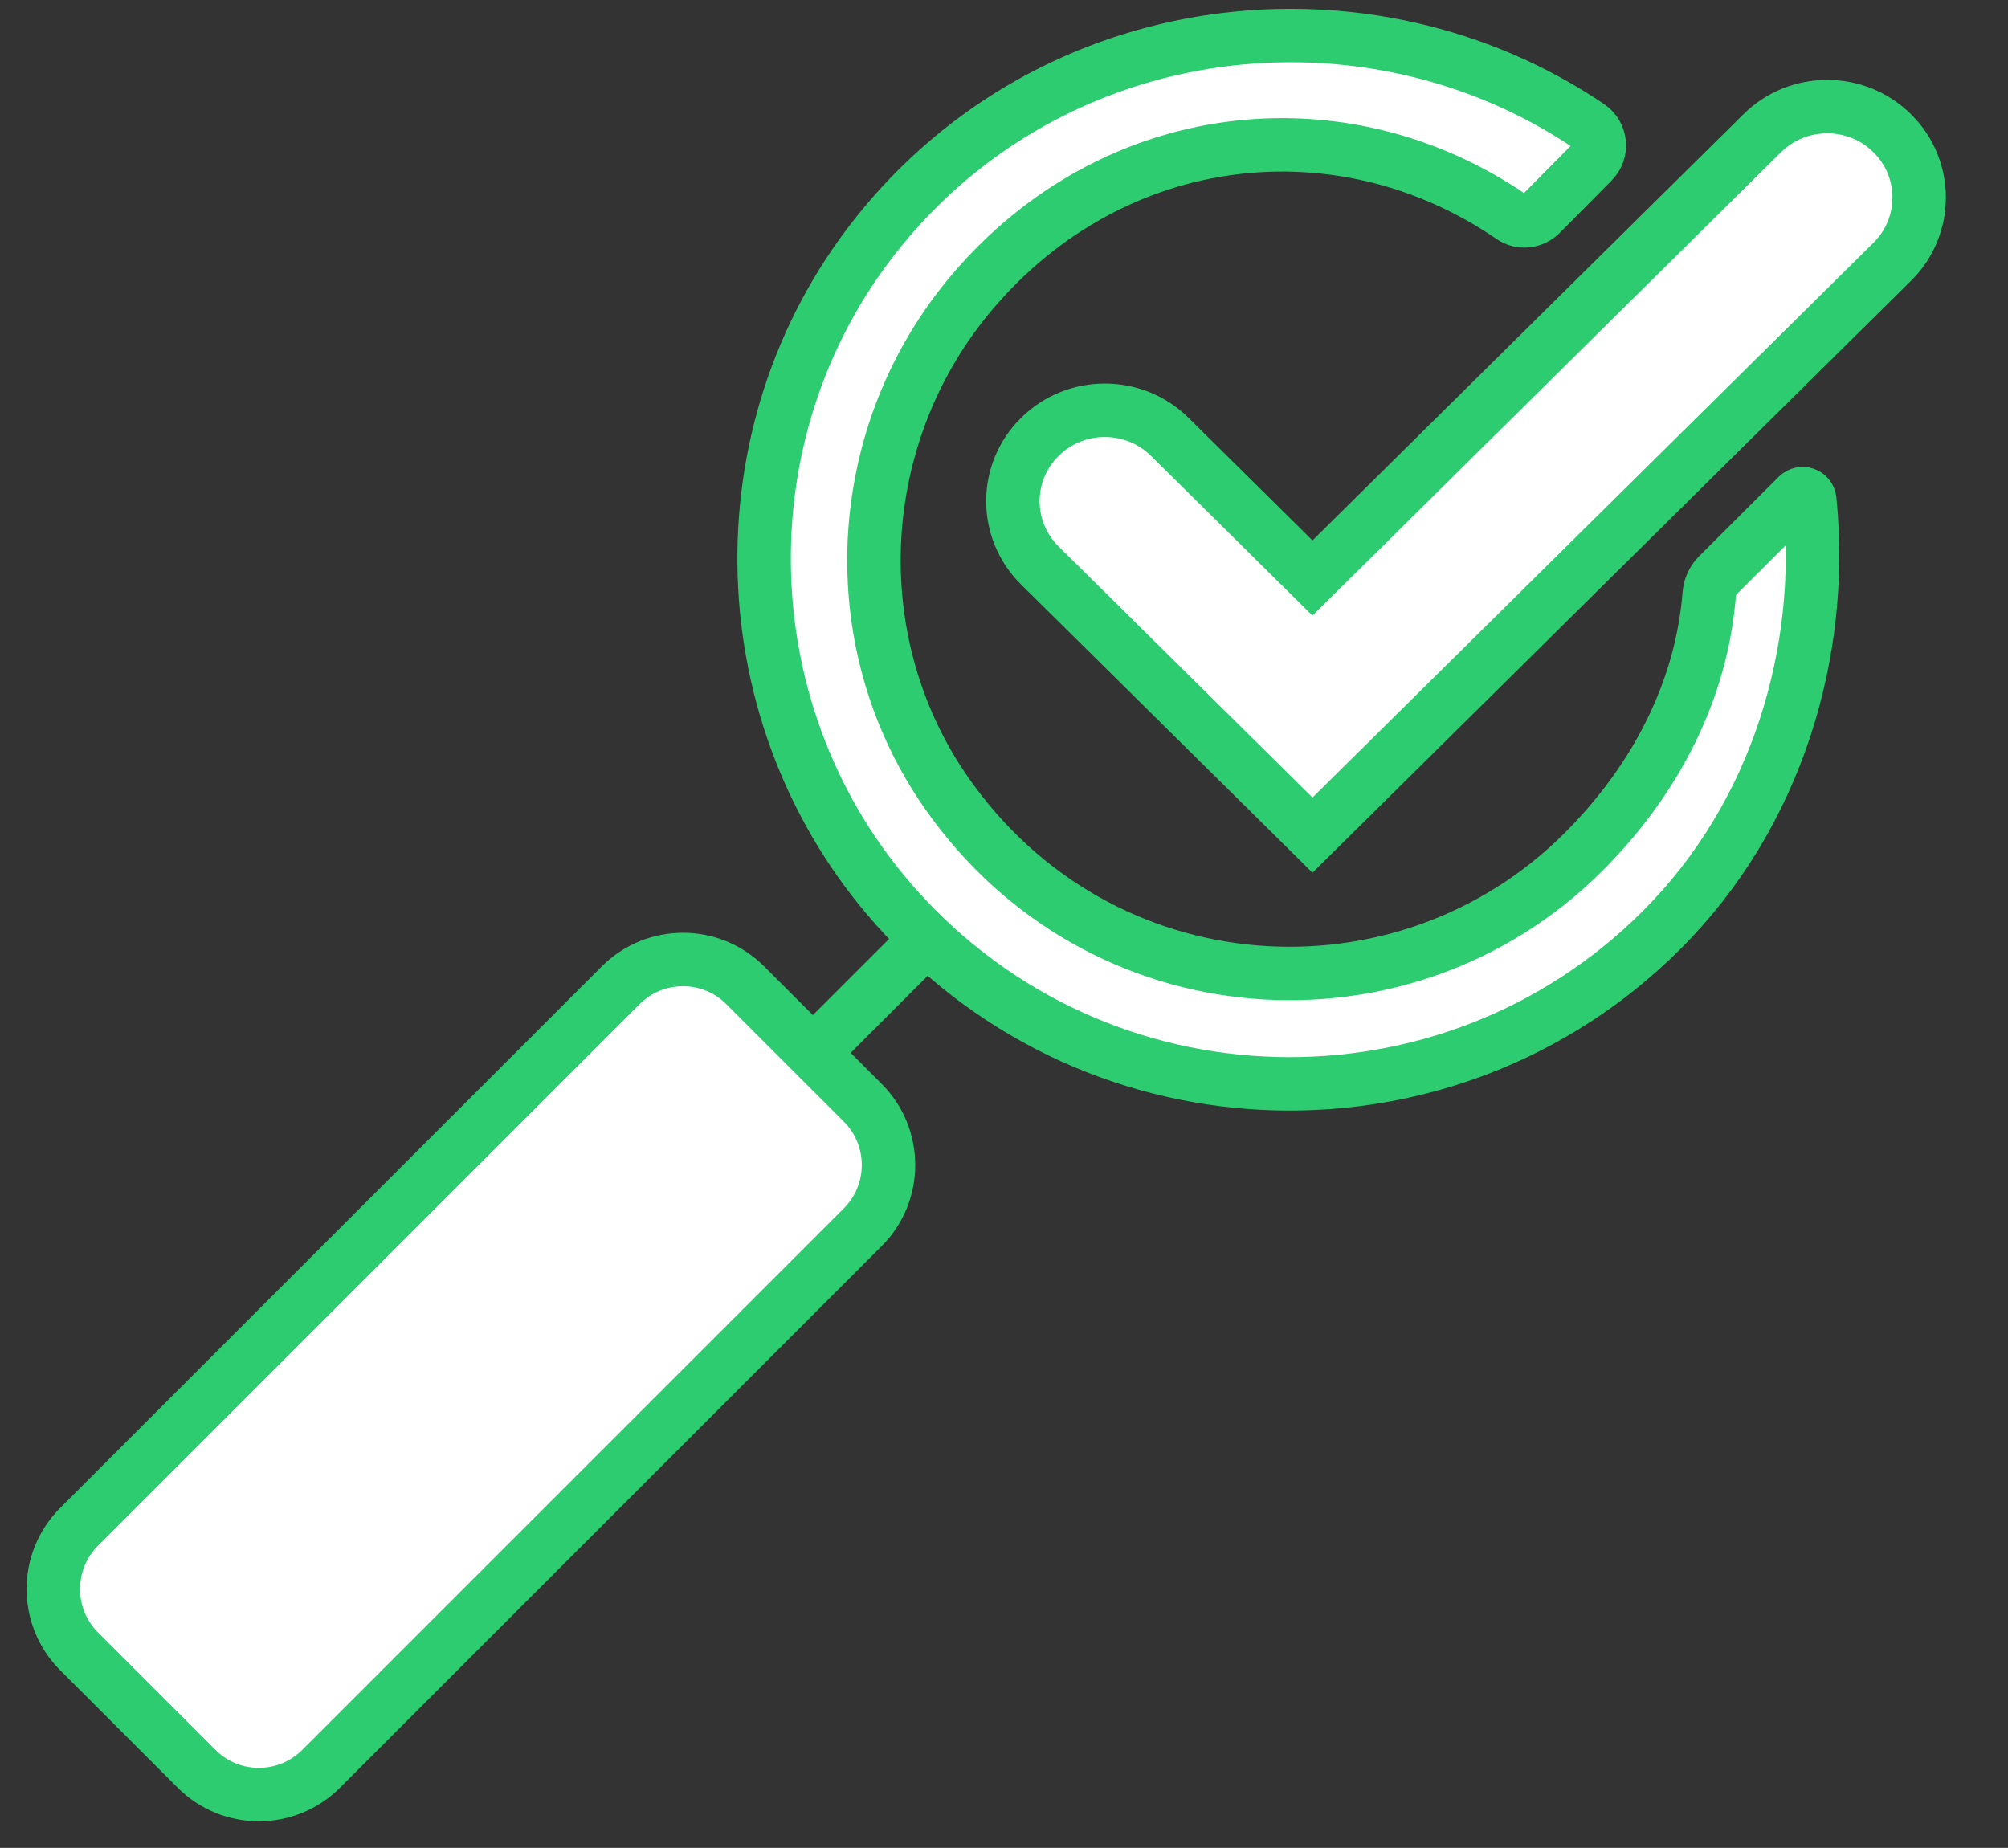
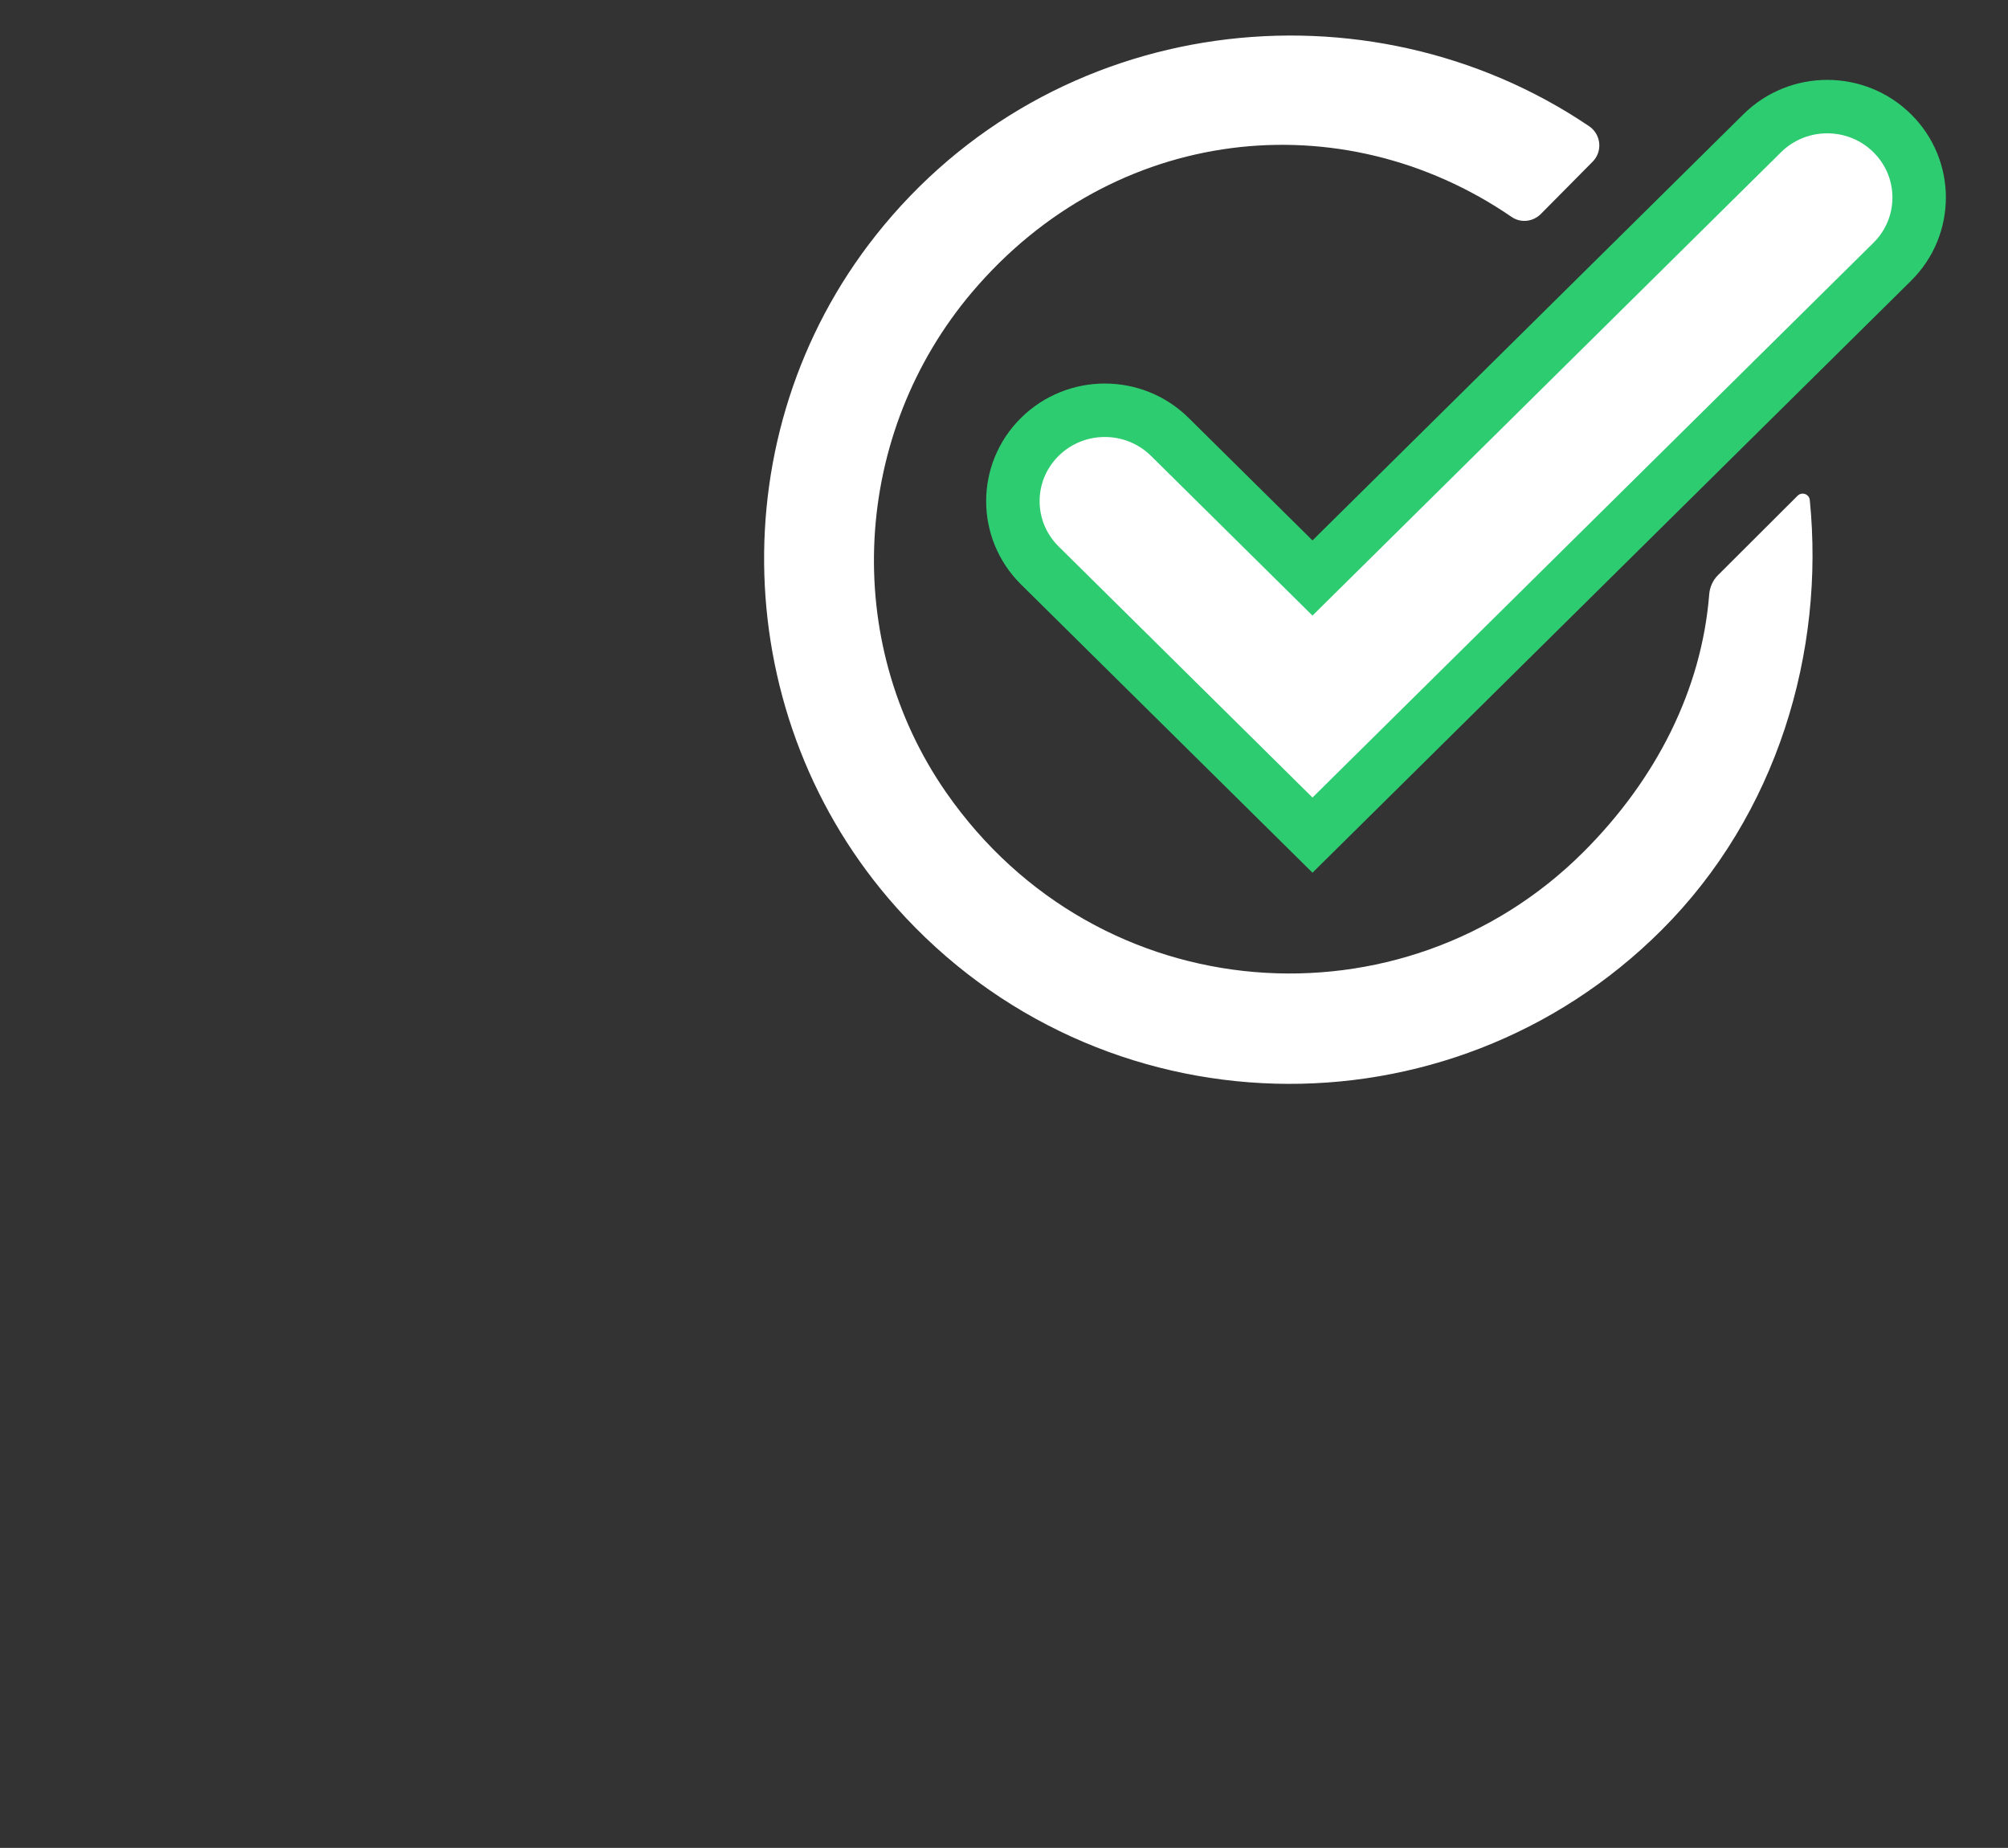
<svg xmlns="http://www.w3.org/2000/svg" width="113px" height="104px" viewBox="0 0 113 104" version="1.1">
  <rect x="0" y="0" width="113" height="104" fill="#333333" stroke="none" />
  <title>icon/white_seo</title>
  <desc>Created with Sketch.</desc>
  <defs />
  <g id="icon/white_seo" stroke="none" stroke-width="1" fill="none" fill-rule="evenodd">
    <g id="Group-17" transform="translate(3, 2)">
-       <path d="M8.062,97.548 L1.451,90.939 C-0.484,89.003 -0.484,85.865 1.451,83.929 L31.93,53.452 C33.866,51.516 37.004,51.516 38.939,53.452 L42.243,56.756 L45.549,60.061 C47.484,61.996 47.484,65.135 45.549,67.07 L15.071,97.548 C13.135,99.484 9.997,99.484 8.062,97.548" id="Fill-1" fill="#FFFFFF" />
-       <path d="M8.062,97.548 L1.451,90.939 C-0.484,89.003 -0.484,85.865 1.451,83.929 L31.93,53.452 C33.866,51.516 37.004,51.516 38.939,53.452 L42.243,56.756 L45.549,60.061 C47.484,61.996 47.484,65.135 45.549,67.07 L15.071,97.548 C13.135,99.484 9.997,99.484 8.062,97.548 Z" id="Stroke-3" stroke="#2ECC71" stroke-width="3.008" stroke-linecap="round" />
      <g id="Group-8" transform="translate(43, 52)">
-         <path d="M5,0 L0,5" id="Fill-5" fill="#FFFFFF" />
-         <path d="M5,0 L0,5" id="Stroke-7" stroke="#2ECC71" stroke-width="3.008" stroke-linecap="round" />
-       </g>
+         </g>
      <path d="M82.071,10.212 C72.492,3.64 59.682,5.045 51.718,14.426 C44.96,22.386 44.29,34.04 50.252,42.609 C58.841,54.954 75.966,56.071 86.099,45.959 C90.213,41.853 92.759,36.809 93.185,31.458 C93.218,31.048 93.385,30.663 93.676,30.373 L98.159,25.9 C98.397,25.661 98.811,25.804 98.845,26.139 C99.701,34.665 97.027,43.836 90.499,50.351 C78.526,62.3 58.843,61.868 47.427,49.054 C37.992,38.465 37.48,22.39 46.271,11.262 C56.226,-1.339 73.956,-3.326 86.427,5.103 C87.103,5.56 87.2,6.521 86.625,7.1 L83.714,10.04 C83.277,10.482 82.582,10.564 82.071,10.212" id="Fill-9" fill="#FFFFFF" />
-       <path d="M82.071,10.212 C72.492,3.64 59.682,5.045 51.718,14.426 C44.96,22.386 44.29,34.04 50.252,42.609 C58.841,54.954 75.966,56.071 86.099,45.959 C90.213,41.853 92.759,36.809 93.185,31.458 C93.218,31.048 93.385,30.663 93.676,30.373 L98.159,25.9 C98.397,25.661 98.811,25.804 98.845,26.139 C99.701,34.665 97.027,43.836 90.499,50.351 C78.526,62.3 58.843,61.868 47.427,49.054 C37.992,38.465 37.48,22.39 46.271,11.262 C56.226,-1.339 73.956,-3.326 86.427,5.103 C87.103,5.56 87.2,6.521 86.625,7.1 L83.714,10.04 C83.277,10.482 82.582,10.564 82.071,10.212 Z" id="Stroke-11" stroke="#2ECC71" stroke-width="3.008" stroke-linecap="round" />
      <path d="M70.86,45 L55.515,29.823 C53.495,27.824 53.495,24.585 55.516,22.588 C57.536,20.59 60.811,20.59 62.831,22.588 L70.86,30.53 L96.169,5.499 C98.19,3.5 101.464,3.5 103.485,5.499 C105.505,7.496 105.505,10.736 103.485,12.734 L70.86,45 Z" id="Fill-13" fill="#FFFFFF" />
      <path d="M70.86,45 L55.515,29.823 C53.495,27.824 53.495,24.585 55.516,22.588 C57.536,20.59 60.811,20.59 62.831,22.588 L70.86,30.53 L96.169,5.499 C98.19,3.5 101.464,3.5 103.485,5.499 C105.505,7.496 105.505,10.736 103.485,12.734 L70.86,45 Z" id="Stroke-15" stroke="#2ECC71" stroke-width="3.008" stroke-linecap="round" />
    </g>
  </g>
</svg>